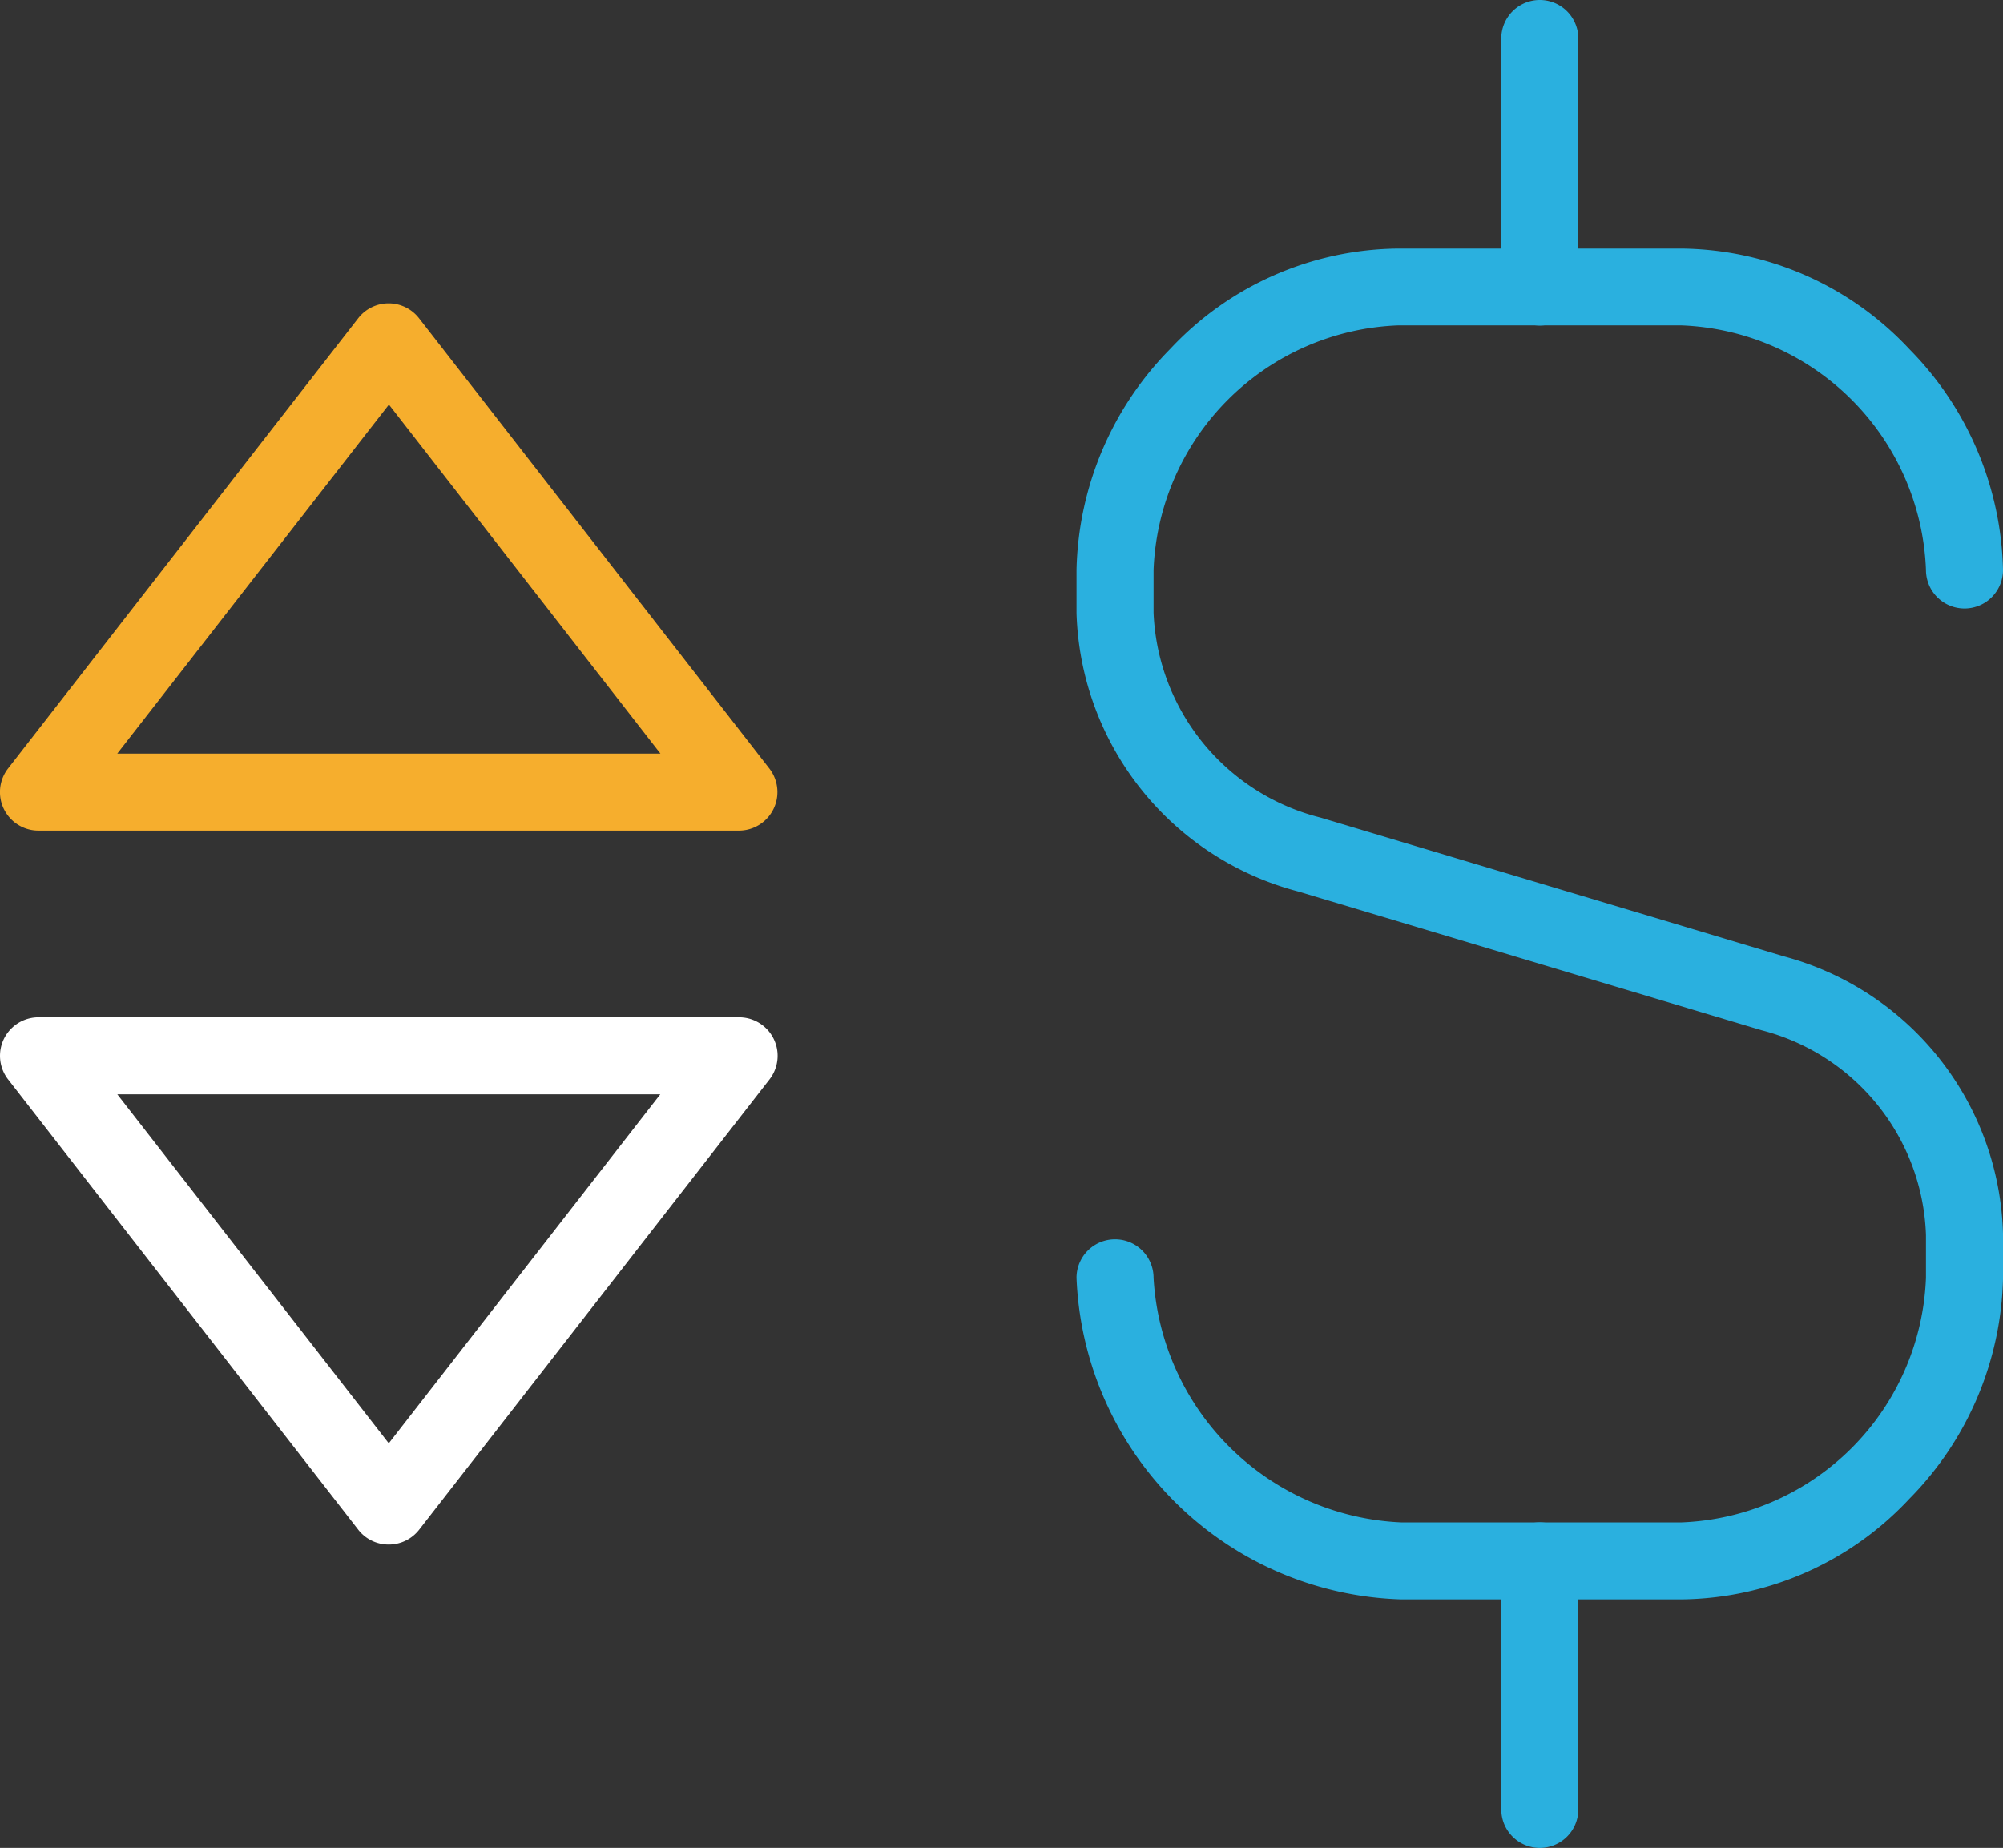
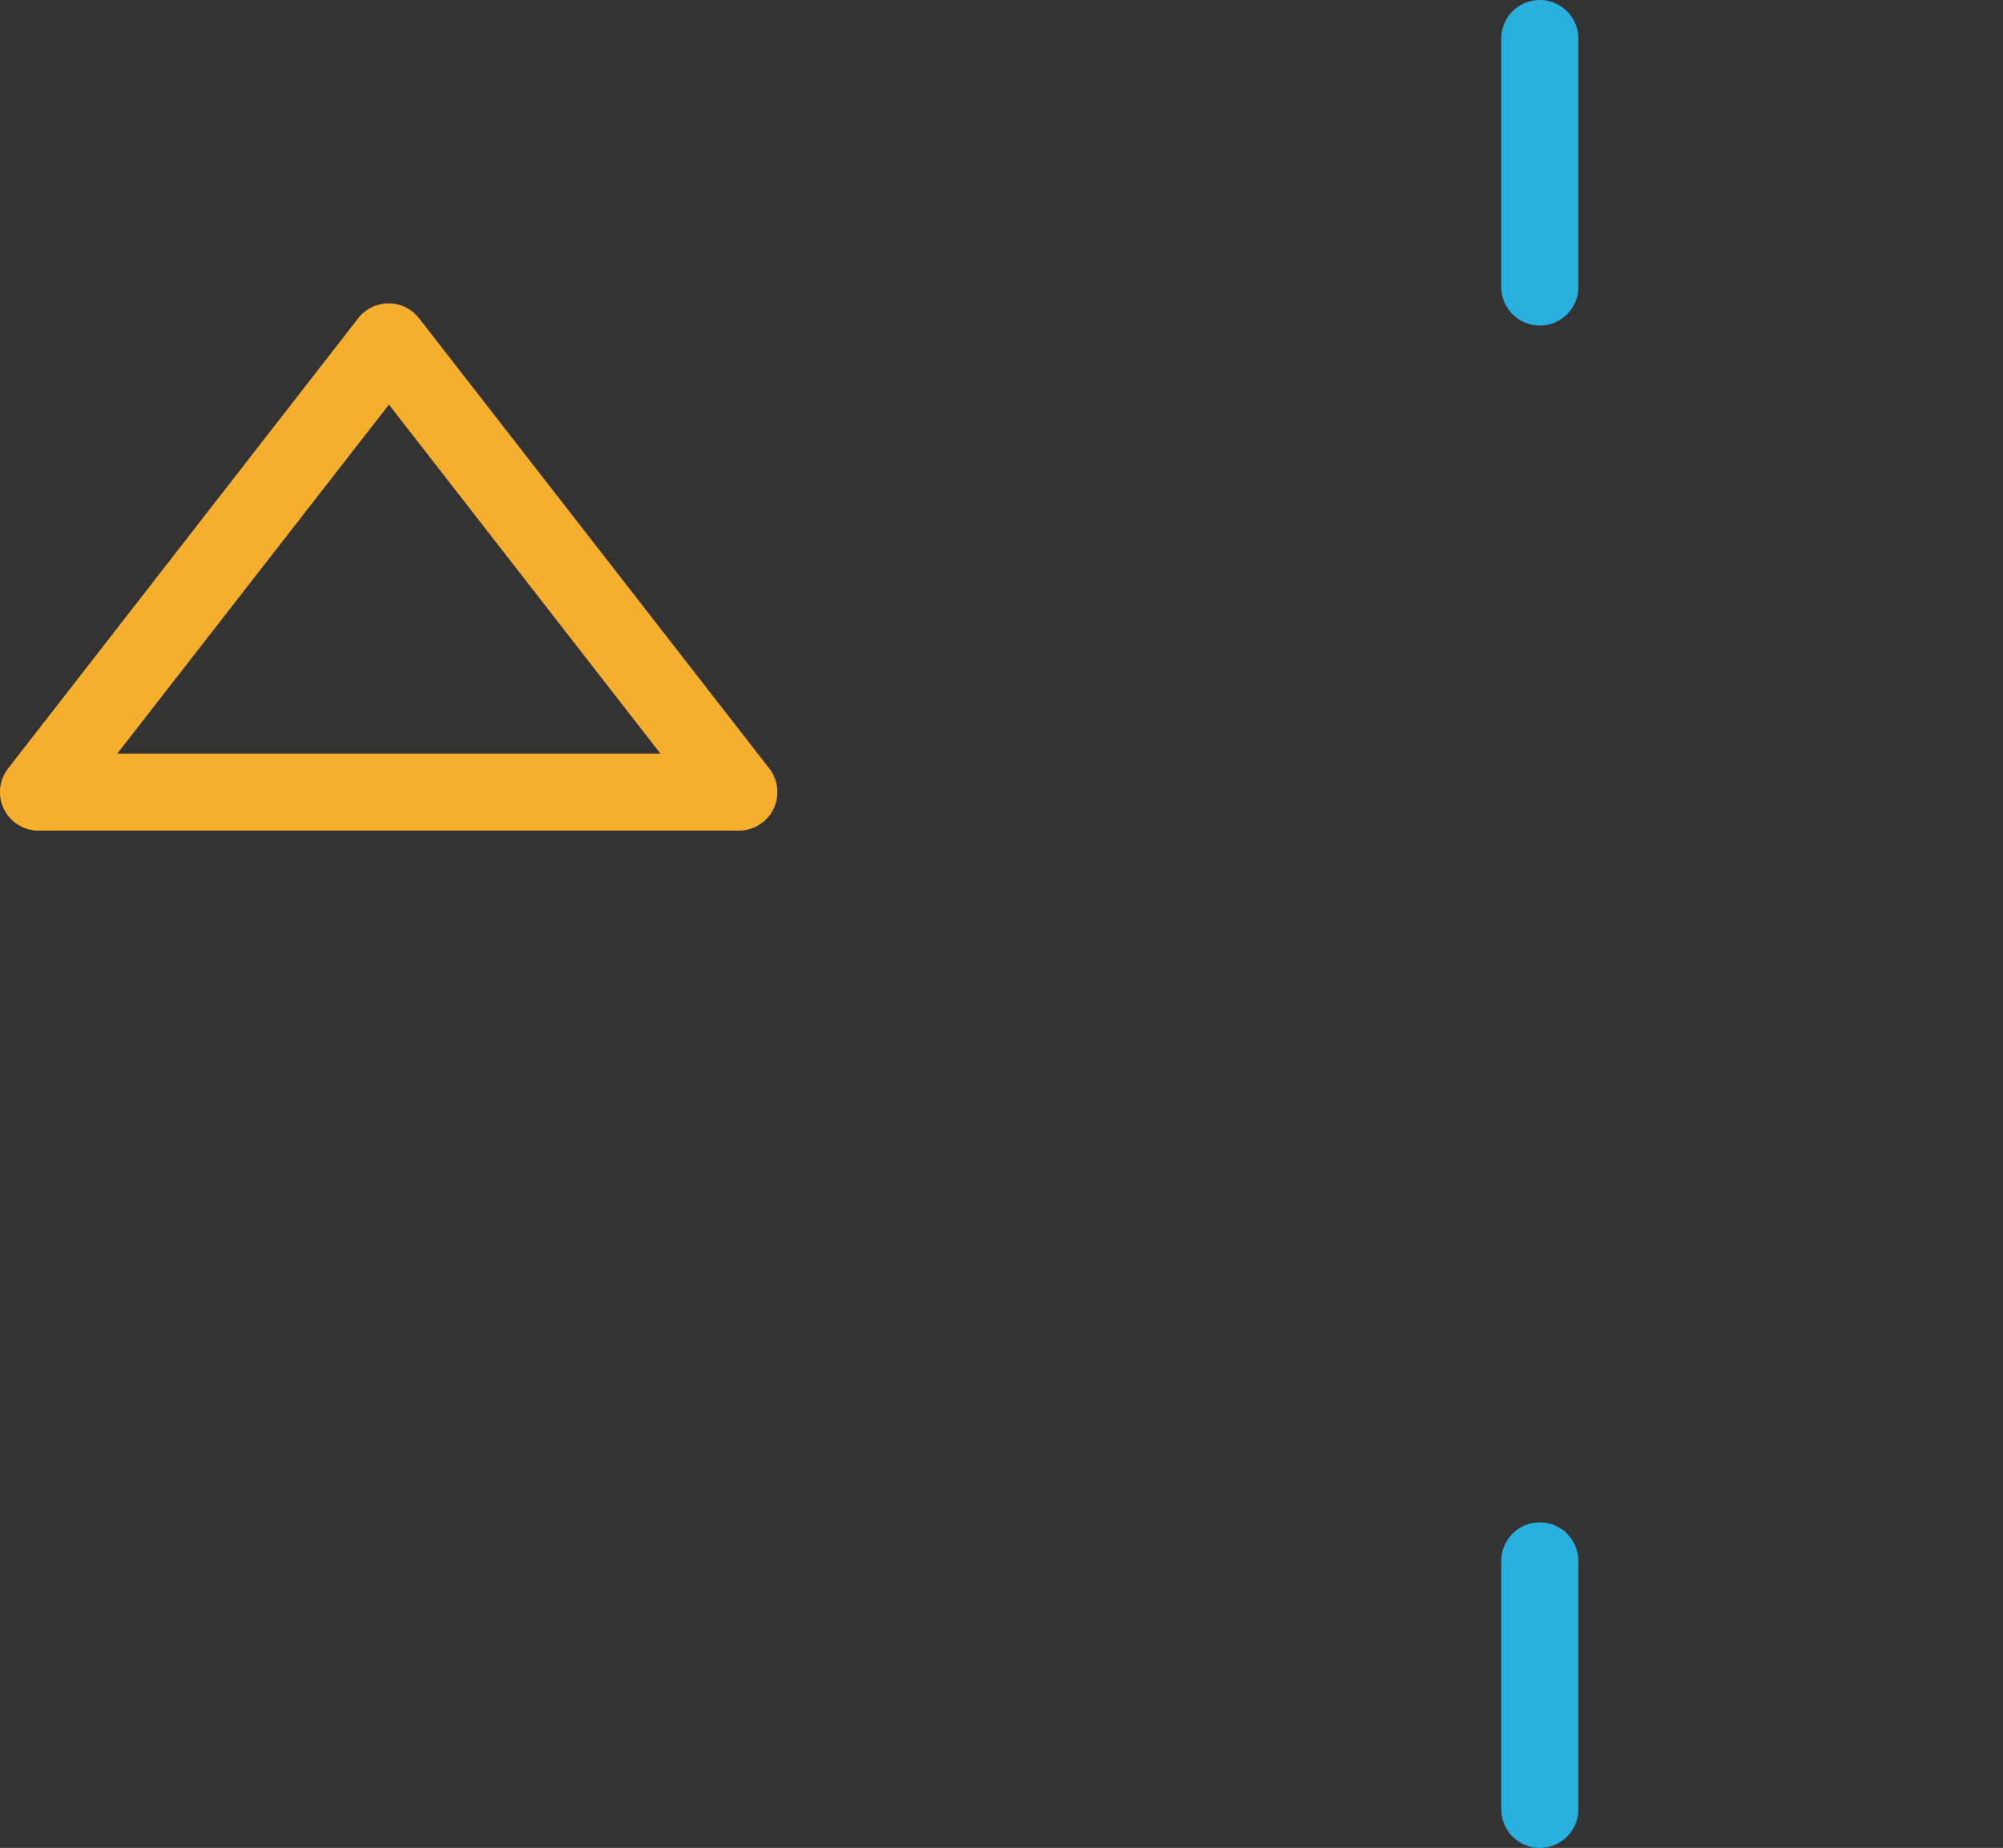
<svg xmlns="http://www.w3.org/2000/svg" width="52" height="47.983" viewBox="0 0 52 47.983">
  <rect x="0" y="0" width="52" height="47.983" fill="#333333" stroke="none" />
  <g transform="translate(-1497 -878)">
-     <path d="M44.149,42.031h-7.27a8.7,8.7,0,0,1-8.431-8.351,1,1,0,0,1,2,0,6.737,6.737,0,0,0,6.431,6.351h7.27A6.607,6.607,0,0,0,50.5,33.68V32.568a5.692,5.692,0,0,0-4.273-5.318l-12.02-3.6a7.712,7.712,0,0,1-5.759-7.234V15.3a8.42,8.42,0,0,1,2.433-5.74A8.2,8.2,0,0,1,36.8,6.953h7.35a8.2,8.2,0,0,1,5.918,2.612A8.42,8.42,0,0,1,52.5,15.3a1,1,0,0,1-2,0,6.607,6.607,0,0,0-6.351-6.351H36.8A6.607,6.607,0,0,0,30.448,15.3v1.112a5.73,5.73,0,0,0,4.334,5.318l12.019,3.6a7.675,7.675,0,0,1,5.7,7.234V33.68a8.42,8.42,0,0,1-2.433,5.739A8.2,8.2,0,0,1,44.149,42.031Z" transform="translate(1496.5 877.5)" fill="#2ab0df" />
    <path d="M0,7.453a1,1,0,0,1-1-1V0A1,1,0,0,1,0-1,1,1,0,0,1,1,0V6.453A1,1,0,0,1,0,7.453Z" transform="translate(1536.975 879)" fill="#2ab0df" />
    <path d="M0,7.453a1,1,0,0,1-1-1V0A1,1,0,0,1,0-1,1,1,0,0,1,1,0V6.453A1,1,0,0,1,0,7.453Z" transform="translate(1536.975 918.53)" fill="#2ab0df" />
-     <path d="M1.5,26.915H19.687a1,1,0,0,1,.789,1.614L11.382,40.22a1,1,0,0,1-.789.386h0A1,1,0,0,1,9.8,40.22L.711,28.529A1,1,0,0,1,1.5,26.915Zm16.142,2H3.545l7.048,9.062Z" transform="translate(1496.5 877.5)" fill="#fff" />
    <path d="M19.687,22.068H1.5A1,1,0,0,1,.71,20.454L9.8,8.763a1,1,0,0,1,.789-.386h0a1,1,0,0,1,.789.386l9.093,11.691a1,1,0,0,1-.789,1.614Zm-16.142-2h14.1l-7.048-9.062Z" transform="translate(1496.5 877.5)" fill="#f6ae2d" />
  </g>
</svg>